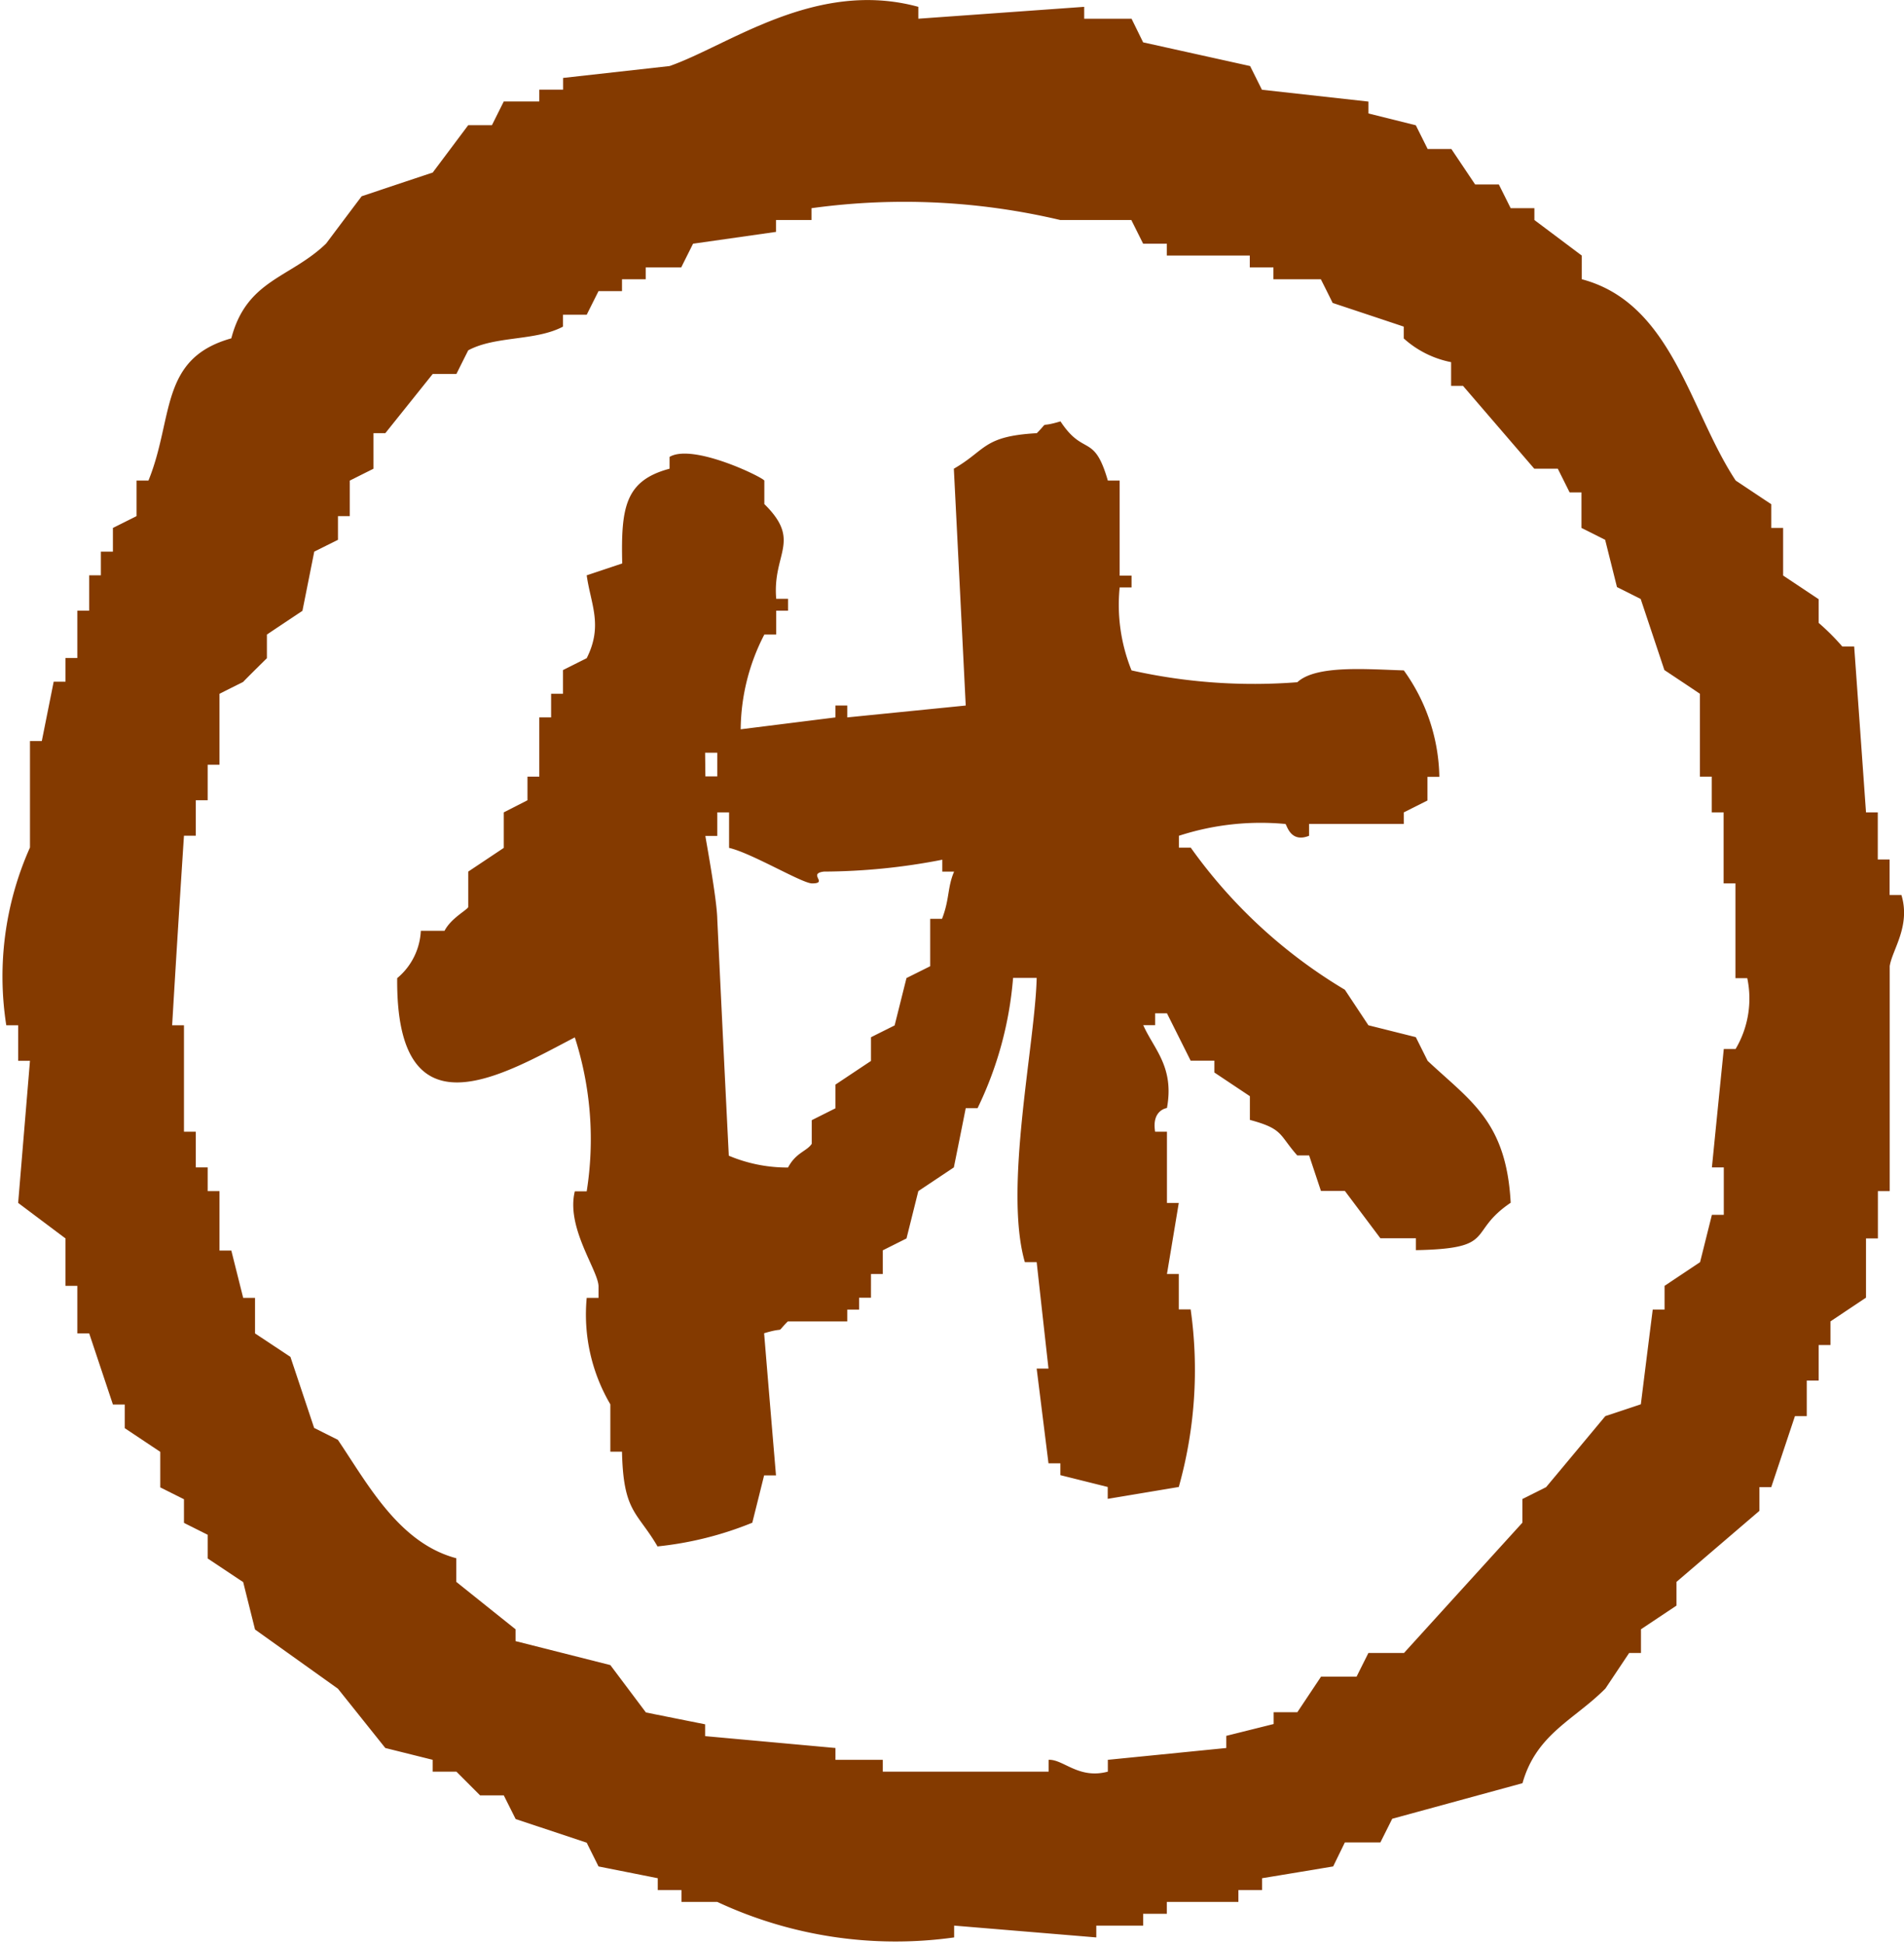
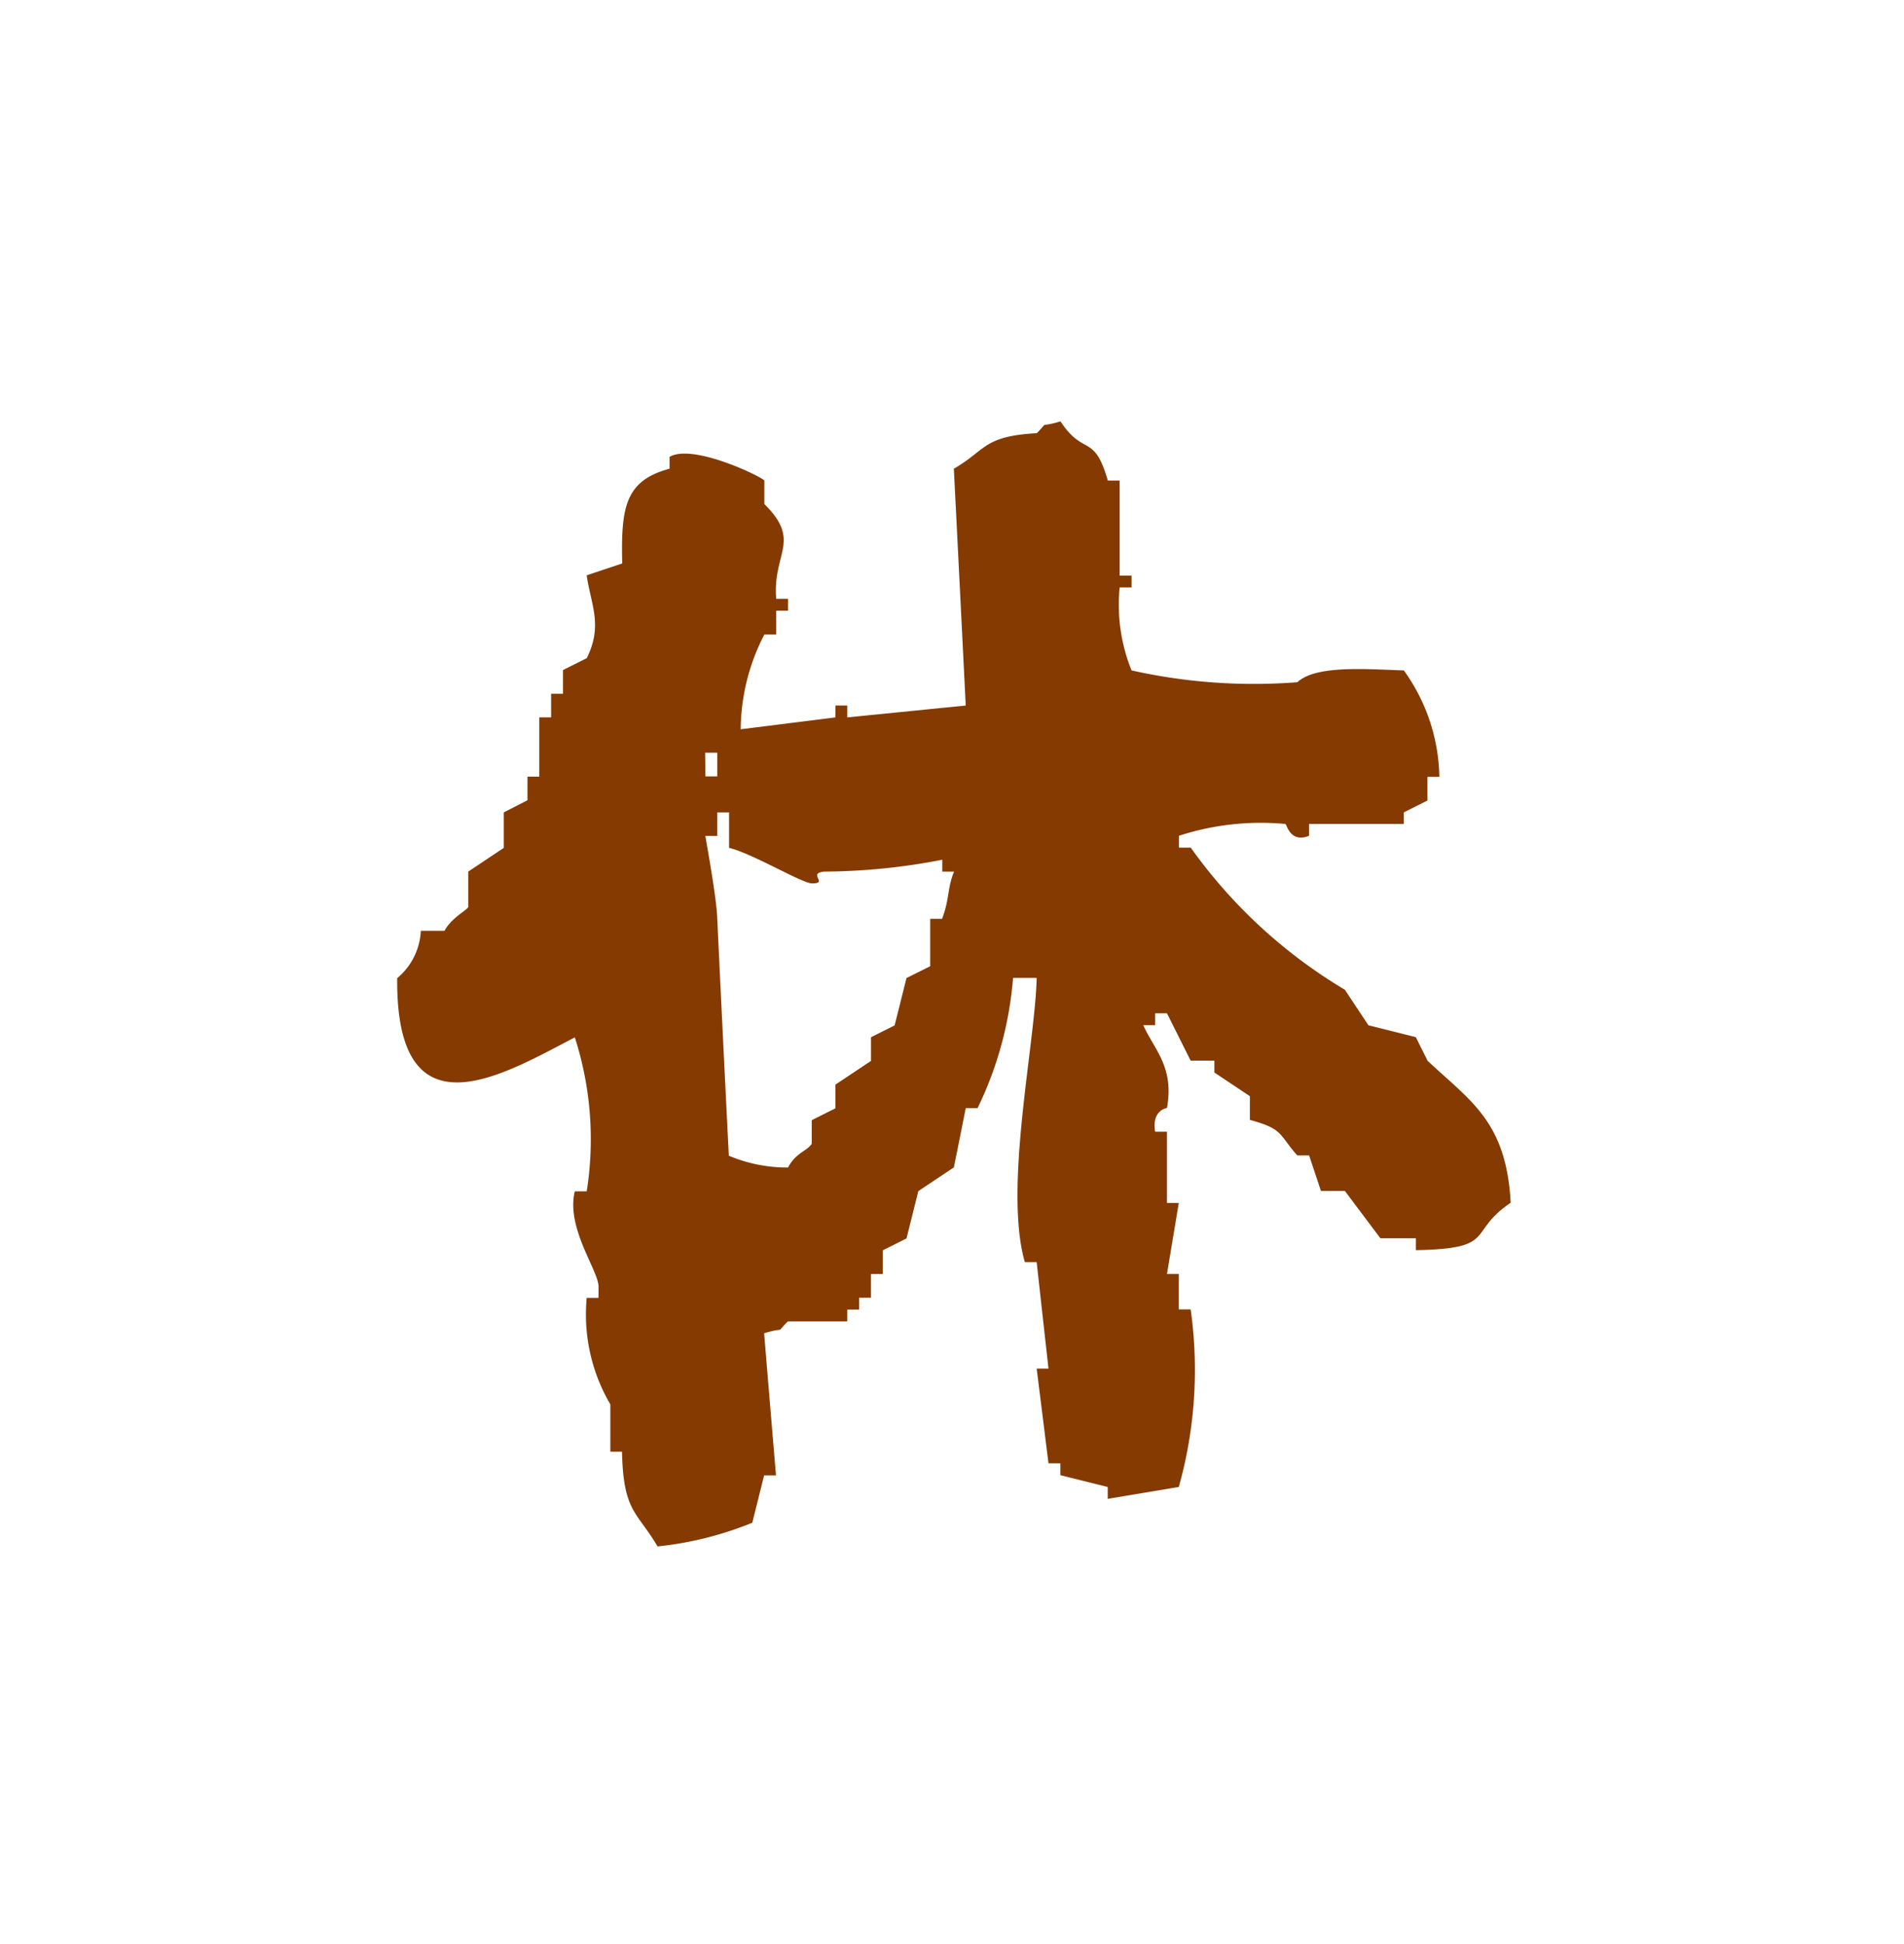
<svg xmlns="http://www.w3.org/2000/svg" width="33.978" height="34.692" viewBox="0 0 33.978 34.692">
  <defs>
    <style>.cls-1{fill:#843a00;fill-rule:evenodd;}</style>
  </defs>
  <g id="レイヤー_2" data-name="レイヤー 2">
    <g id="デザイン">
-       <path class="cls-1" d="M33.932,15.975h-.211v-.634H33.51V14.5H33.3q-.105-1.481-.211-2.96h-.212a4.022,4.022,0,0,0-.422-.422v-.423l-.634-.422V9.423h-.212V9l-.634-.422c-.823-1.245-1.13-3.166-2.748-3.594V4.561l-.845-.634V3.716h-.423l-.211-.423h-.423L25.9,2.659h-.423l-.211-.423-.846-.211V1.813l-1.9-.211-.211-.423L20.4.756,20.193.334h-.845V.122l-2.96.212V.122c-1.832-.5-3.384.689-4.439,1.057l-1.9.212V1.6H9.624v.211H8.99l-.211.423H8.356l-.634.846c-.423.14-.846.282-1.268.423q-.318.422-.635.845c-.641.618-1.417.642-1.691,1.691C2.839,6.4,3.105,7.456,2.649,8.578H2.437v.634l-.422.211v.423H1.8v.423H1.592V10.9H1.38v.845H1.169v.423H.958L.746,13.227H.535v1.9A5.643,5.643,0,0,0,.112,18.3H.324v.634H.535L.324,21.471l.845.634v.846H1.38V23.8h.212l.423,1.269h.211v.422l.634.423v.634l.423.212v.422l.423.212v.423l.634.422c.07.283.141.564.211.846l1.48,1.057L6.876,31.2l.846.211v.211h.423l.422.423H8.99l.212.423,1.268.422c.07.142.141.282.211.424l1.057.21v.212h.423v.211H12.8a7.521,7.521,0,0,0,4.227.634v-.211l2.537.211v-.211H20.4v-.211h.423v-.212H22.1v-.211h.423v-.212c.423-.069.846-.14,1.268-.21L24,32.885h.634l.211-.422,2.325-.635c.247-.881.928-1.132,1.48-1.69l.423-.634h.211v-.423l.634-.423v-.423l1.48-1.268v-.423h.211l.423-1.268h.211v-.634h.212v-.634h.211v-.423l.634-.423V22.105h.212V21.26h.211V17.244C33.767,16.953,34.1,16.531,33.932,15.975Zm-2.959,2.748h-.211q-.107,1.058-.212,2.114h.212v.846H30.55l-.211.845-.634.423v.423h-.211q-.107.845-.212,1.691l-.634.211q-.528.635-1.057,1.268l-.423.212v.422q-1.056,1.162-2.113,2.326H24.42c-.07.14-.141.281-.211.422h-.634l-.423.635h-.423v.211l-.845.211V31.2l-2.114.211v.211c-.522.14-.795-.225-1.057-.211v.211H15.754v-.211h-.845V31.2l-2.326-.212v-.211l-1.056-.211-.635-.846L9.2,29.292v-.211q-.53-.423-1.057-.846v-.422c-1.024-.272-1.579-1.322-2.114-2.114l-.423-.212-.423-1.268L4.551,23.8v-.634H4.34l-.212-.845H3.917V21.26H3.706v-.423H3.494V20.2H3.283V18.3H3.072q.1-1.69.211-3.383h.211v-.634h.212V13.65h.211V12.383l.423-.212c.038-.044.423-.423.423-.423v-.422q.317-.213.634-.423l.211-1.057.423-.211V9.212h.211V8.578l.423-.212V7.732h.211l.846-1.057h.423q.105-.212.211-.422c.487-.262,1.2-.163,1.691-.423V5.618h.423c.07-.141.141-.282.211-.422H11.1V4.984h.423V4.773h.634c.07-.142.141-.282.211-.423l1.48-.211V3.927h.634V3.716a12.1,12.1,0,0,1,4.439.211h1.268l.211.423h.423v.211h1.48v.212h.422v.211h.846q.107.212.211.423c.423.141.846.281,1.269.423v.211a1.771,1.771,0,0,0,.845.423v.423h.212L27.38,8.366H27.8l.211.423h.211v.634l.423.212c.07.281.141.563.211.844l.423.212c.141.423.282.845.423,1.269.211.14.423.281.634.423v1.479h.211V14.5h.212v1.268h.211v1.691h.211A1.767,1.767,0,0,1,30.973,18.723Z" />
      <path class="cls-1" d="M25.477,18.935l-.211-.423L24.42,18.3,24,17.666A9.084,9.084,0,0,1,21.25,15.13h-.212v-.212a4.719,4.719,0,0,1,1.9-.211c.025,0,.081.348.423.211v-.211h1.691V14.5l.422-.212v-.422h.212a3.342,3.342,0,0,0-.634-1.9c-.657-.02-1.566-.1-1.9.211a9.987,9.987,0,0,1-2.959-.211,3.126,3.126,0,0,1-.212-1.481h.212v-.21h-.212V8.578H19.77c-.248-.859-.428-.423-.845-1.057-.422.127-.182-.03-.423.211-.963.054-.9.3-1.48.634q.107,2.114.212,4.227l-2.114.212v-.212h-.211v.212l-1.691.212a3.73,3.73,0,0,1,.422-1.691h.212V10.9h.211v-.212h-.211c-.07-.816.462-1.027-.212-1.691V8.578c-.034-.063-1.275-.669-1.691-.423v.211c-.792.211-.869.688-.845,1.691l-.634.212c.072.516.295.893,0,1.479l-.423.212v.423H9.835v.422H9.624v1.057H9.413v.422L8.99,14.5v.634l-.634.423v.634c-.035.062-.308.2-.423.423H7.51a1.171,1.171,0,0,1-.422.845c-.025,2.893,1.9,1.717,3.17,1.057a5.941,5.941,0,0,1,.212,2.748h-.212c-.159.647.412,1.4.423,1.691v.211H10.47a3.166,3.166,0,0,0,.422,1.9v.845H11.1c.023,1.086.273,1.071.634,1.691a6.13,6.13,0,0,0,1.691-.423q.106-.422.211-.845h.212q-.107-1.267-.212-2.537c.422-.127.182.03.423-.211H15.12v-.211h.211v-.212h.212V22.74h.211v-.423l.423-.212.211-.845.634-.423q.107-.528.212-1.057h.211a6.507,6.507,0,0,0,.634-2.325H18.5c-.027,1.177-.591,3.755-.211,5.073H18.5q.105.951.211,1.9H18.5l.211,1.691h.212v.211l.845.211v.212l1.268-.212a7.723,7.723,0,0,0,.212-3.17h-.212V22.74h-.211q.106-.634.211-1.269h-.211V20.2h-.211c-.065-.389.211-.423.211-.423.134-.735-.232-1.048-.423-1.479h.212v-.212h.211l.423.846h.423v.211l.634.423v.423c.6.162.514.259.845.634h.212l.211.634H24l.634.845h.634v.212c1.469-.028.9-.312,1.691-.846C26.882,20.017,26.244,19.655,25.477,18.935Zm-12.894-5.5H12.8v.423h-.212ZM16.811,16.4H16.6v.846l-.423.211c-.071.282-.141.564-.212.846q-.212.105-.422.211v.423c-.212.14-.423.282-.634.422v.423l-.423.212v.422c-.089.134-.282.155-.423.423a2.682,2.682,0,0,1-1.057-.211Q12.9,18.512,12.8,16.4c-.008-.372-.215-1.471-.212-1.48H12.8V14.5h.211v.634c.4.091,1.3.632,1.48.634.3,0-.085-.174.211-.211a11.209,11.209,0,0,0,2.114-.212v.212h.211C16.906,15.835,16.947,16.051,16.811,16.4Z" />
    </g>
  </g>
</svg>